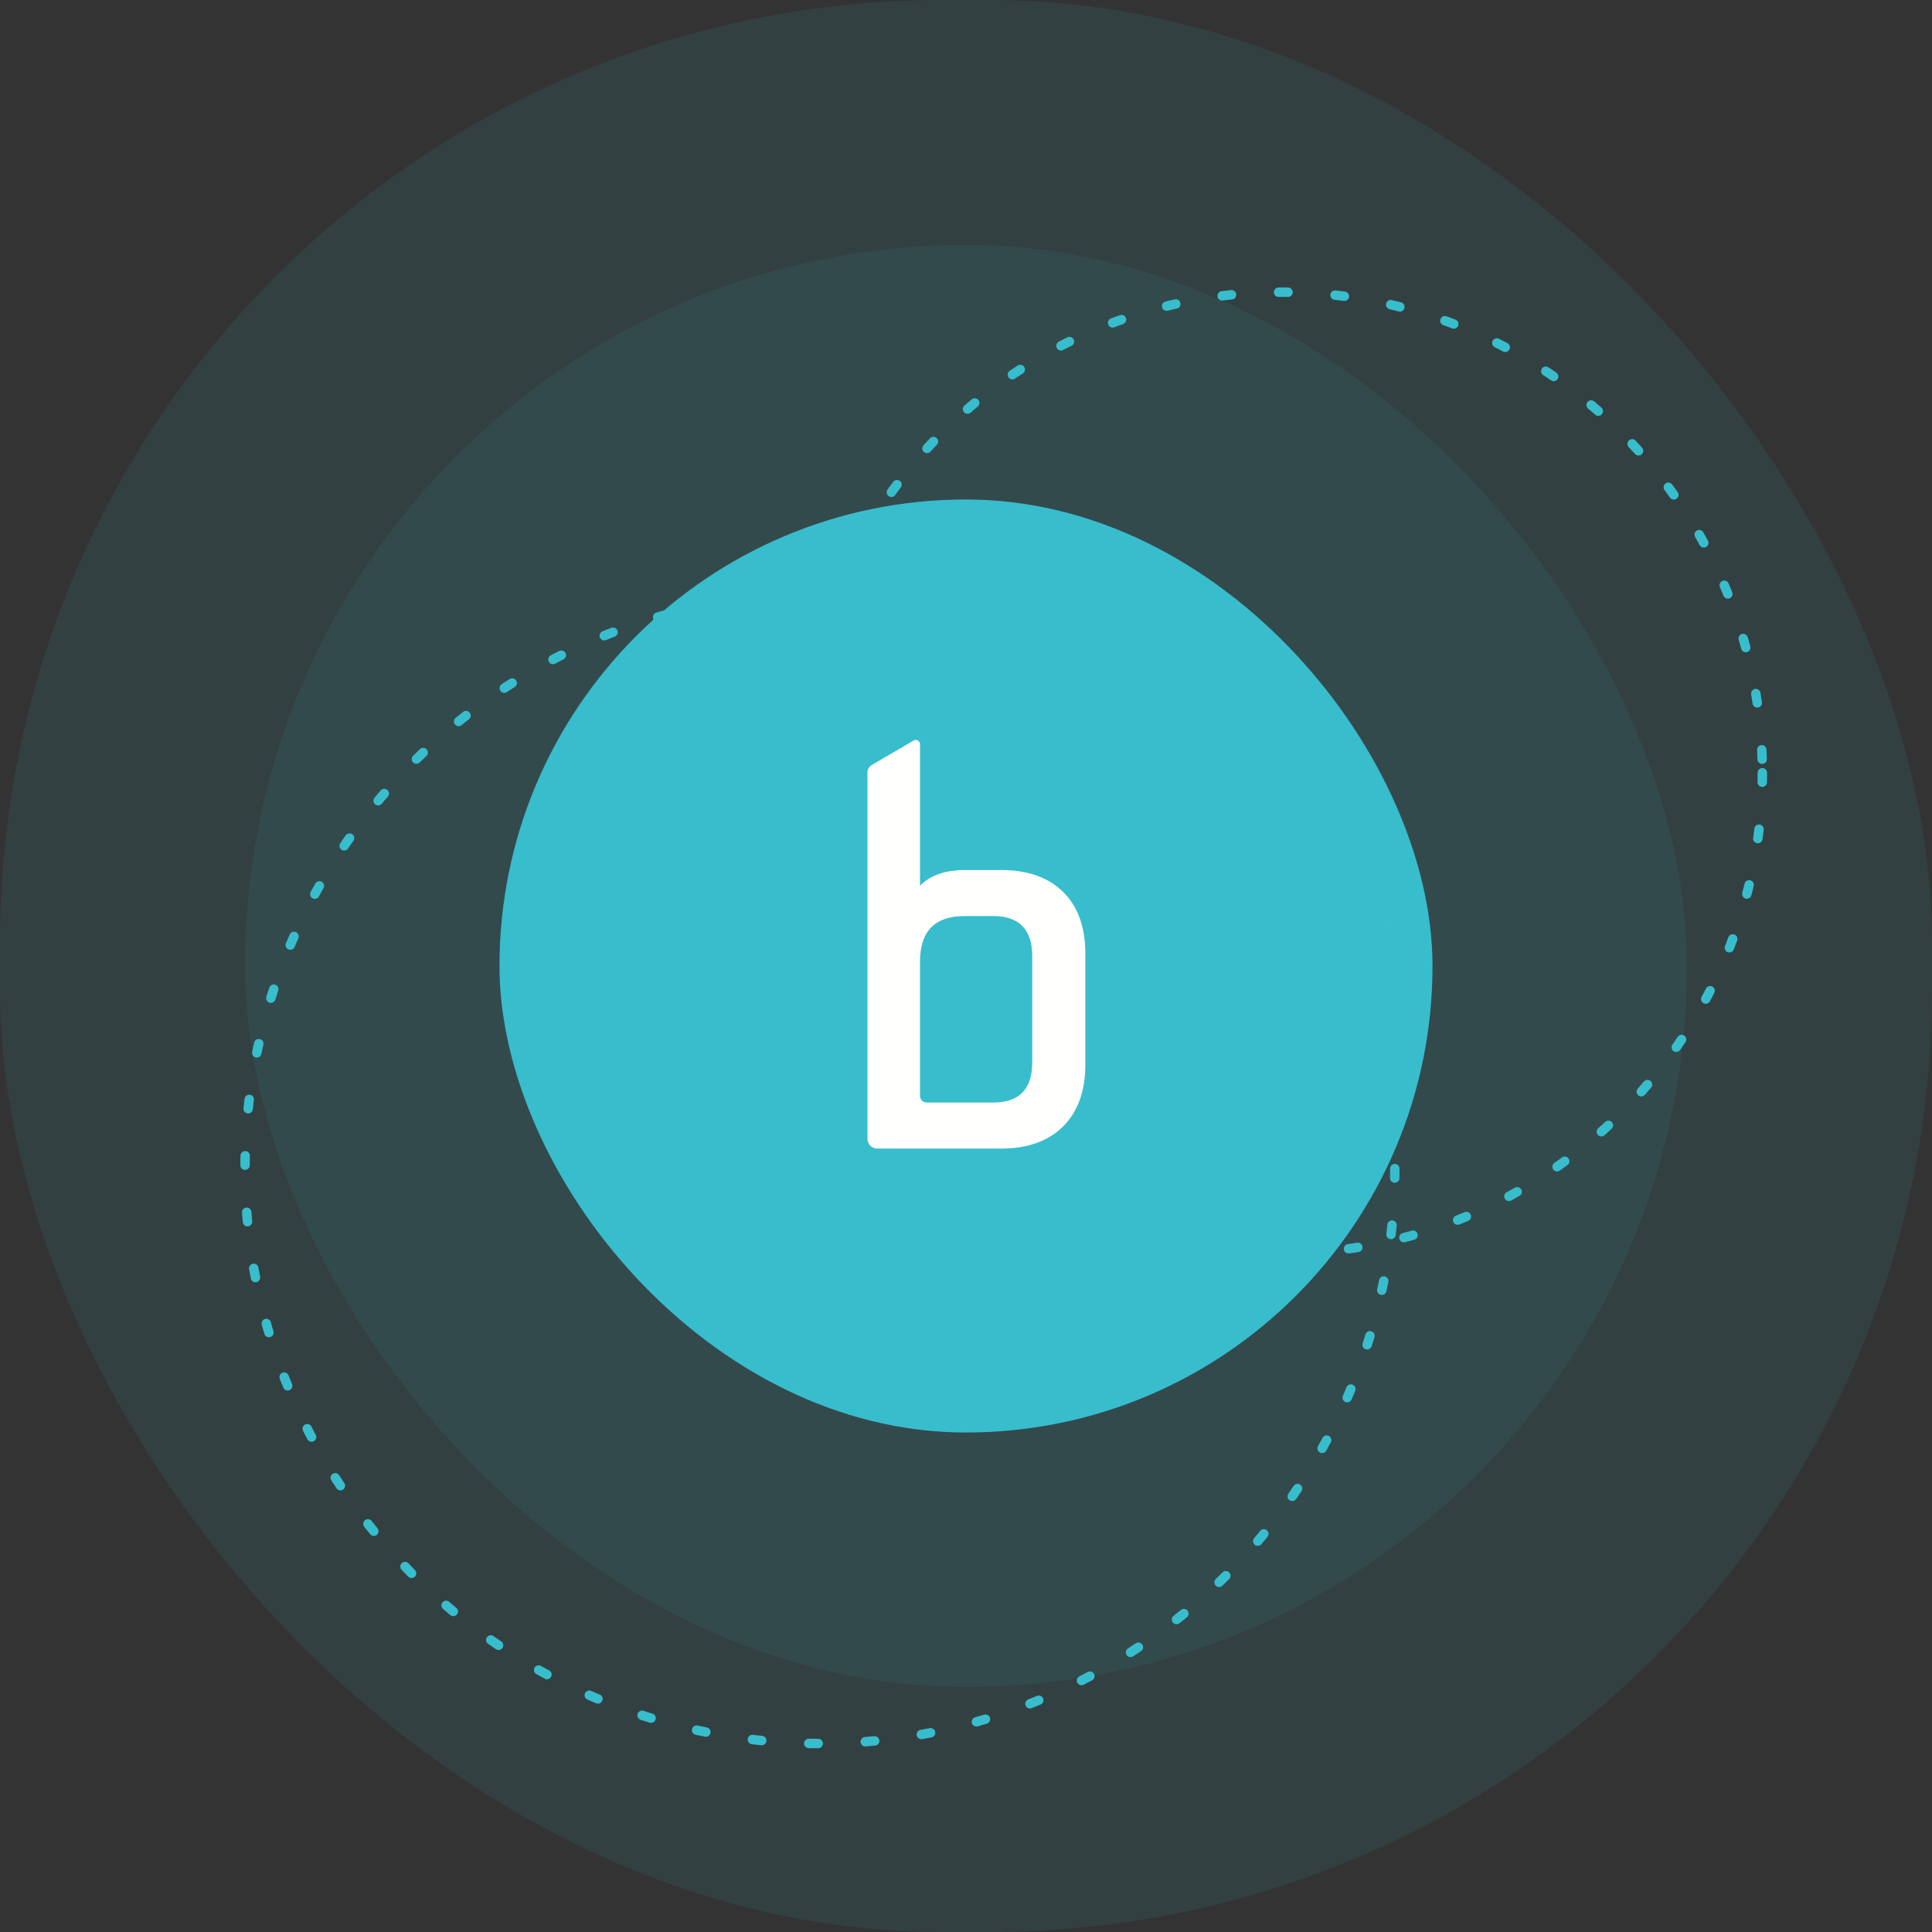
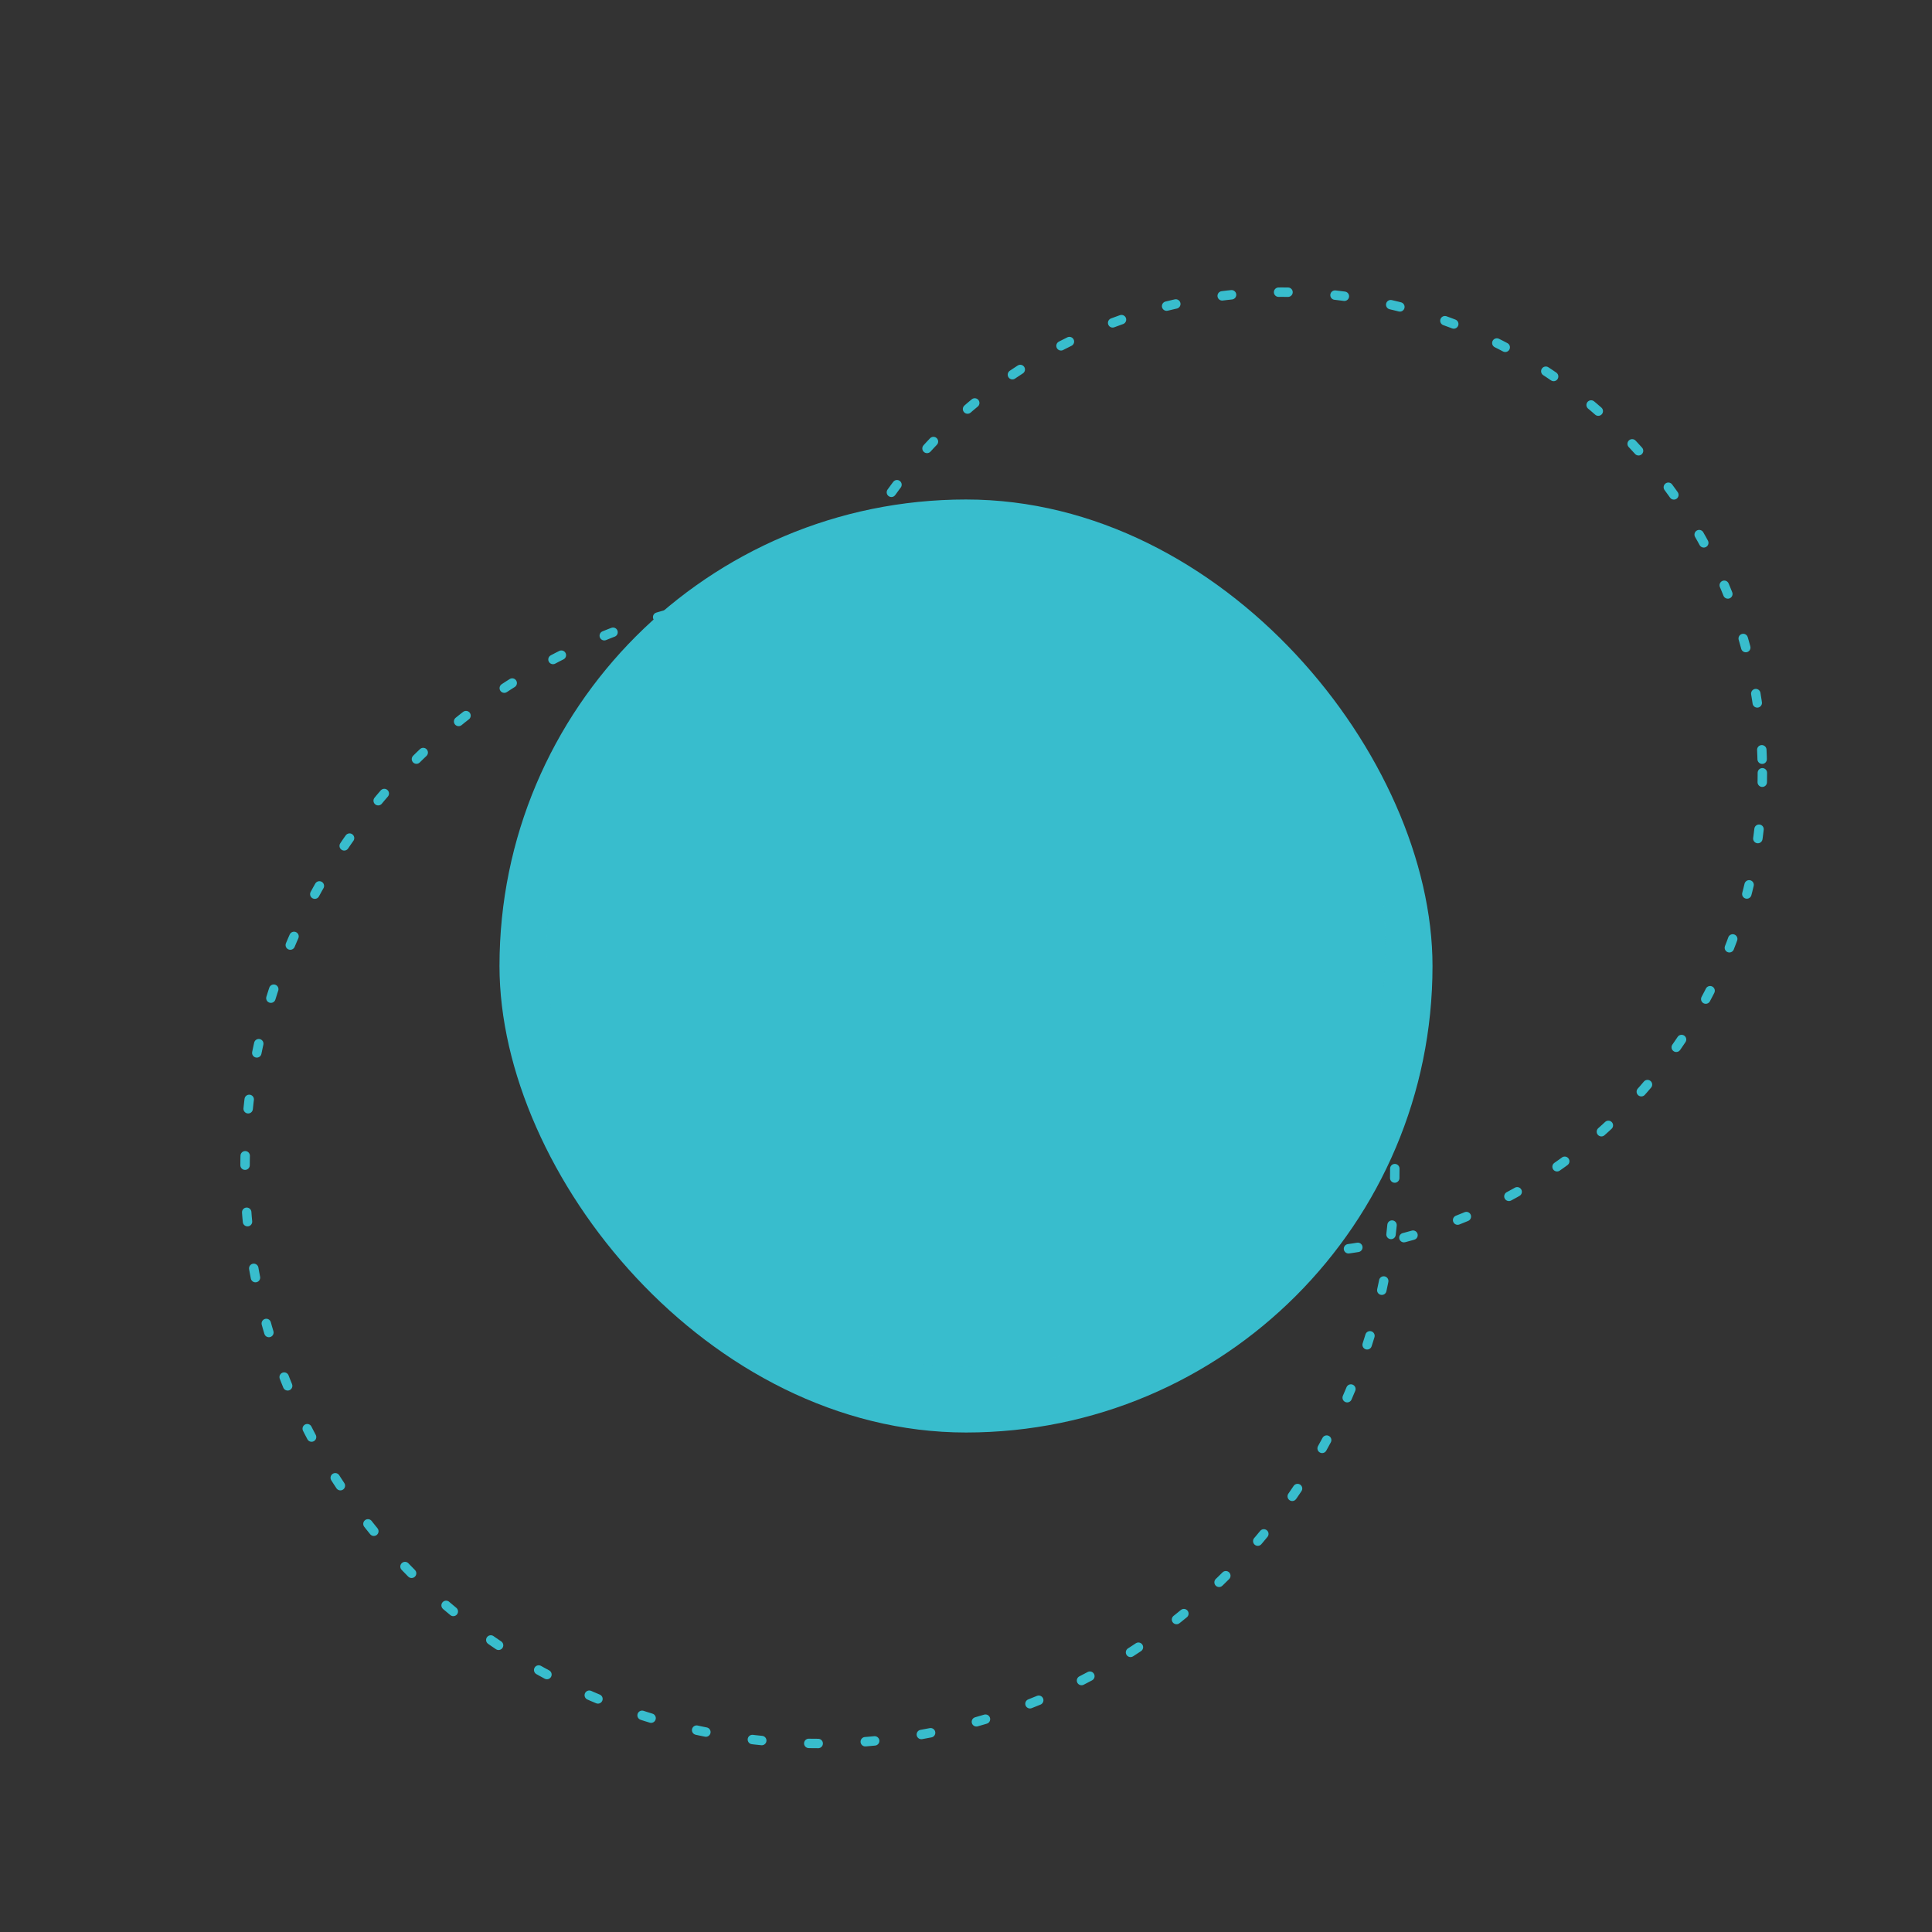
<svg xmlns="http://www.w3.org/2000/svg" width="205" height="205" viewBox="0 0 205 205" fill="none">
  <rect x="0" y="0" width="205" height="205" fill="#333333" stroke="none" />
-   <rect opacity="0.1" width="205" height="205" rx="100" fill="#38BDCD" />
-   <rect opacity="0.08" x="26" y="26" width="153" height="153" rx="76.5" fill="#38BDCD" />
  <circle cx="136" cy="82" r="51" stroke="#38BDCD" stroke-linecap="round" stroke-linejoin="round" stroke-dasharray="1 5" />
  <circle cx="87" cy="124" r="61" stroke="#38BDCD" stroke-linecap="round" stroke-linejoin="round" stroke-dasharray="1 5" />
  <rect x="53" y="53" width="99" height="99" rx="49.5" fill="#38BDCD" />
  <mask id="mask0" maskUnits="userSpaceOnUse" x="58" y="56" width="90" height="89">
    <path d="M58 56H147.015V144.979H58V56Z" fill="white" />
  </mask>
  <g mask="url(#mask0)">
    <path fill-rule="evenodd" clip-rule="evenodd" d="M102.508 145.015C127.089 145.015 147.015 125.088 147.015 100.508C147.015 75.927 127.089 56 102.508 56C77.926 56 58 75.927 58 100.508C58 125.088 77.926 145.015 102.508 145.015Z" fill="#38BDCD" />
  </g>
-   <path fill-rule="evenodd" clip-rule="evenodd" d="M106.191 92.313H102.447C100.313 92.313 98.707 92.87 97.621 93.98V78.965C97.621 78.617 97.243 78.4 96.944 78.576L92.509 81.17C92.22 81.339 92.042 81.649 92.042 81.984V120.822C92.042 121.404 92.513 121.876 93.095 121.876H106.191C109.028 121.876 111.232 121.091 112.805 119.518C114.377 117.946 115.163 115.76 115.163 112.961V101.17C115.163 98.371 114.377 96.195 112.805 94.642C111.232 93.089 109.028 92.313 106.191 92.313ZM109.527 112.73C109.527 115.569 108.146 116.987 105.385 116.987H98.329C97.938 116.987 97.621 116.67 97.621 116.279V102.033C97.621 98.812 99.193 97.202 102.337 97.202H105.385C108.146 97.202 109.527 98.621 109.527 101.458V112.73Z" fill="#FFFFFE" />
</svg>